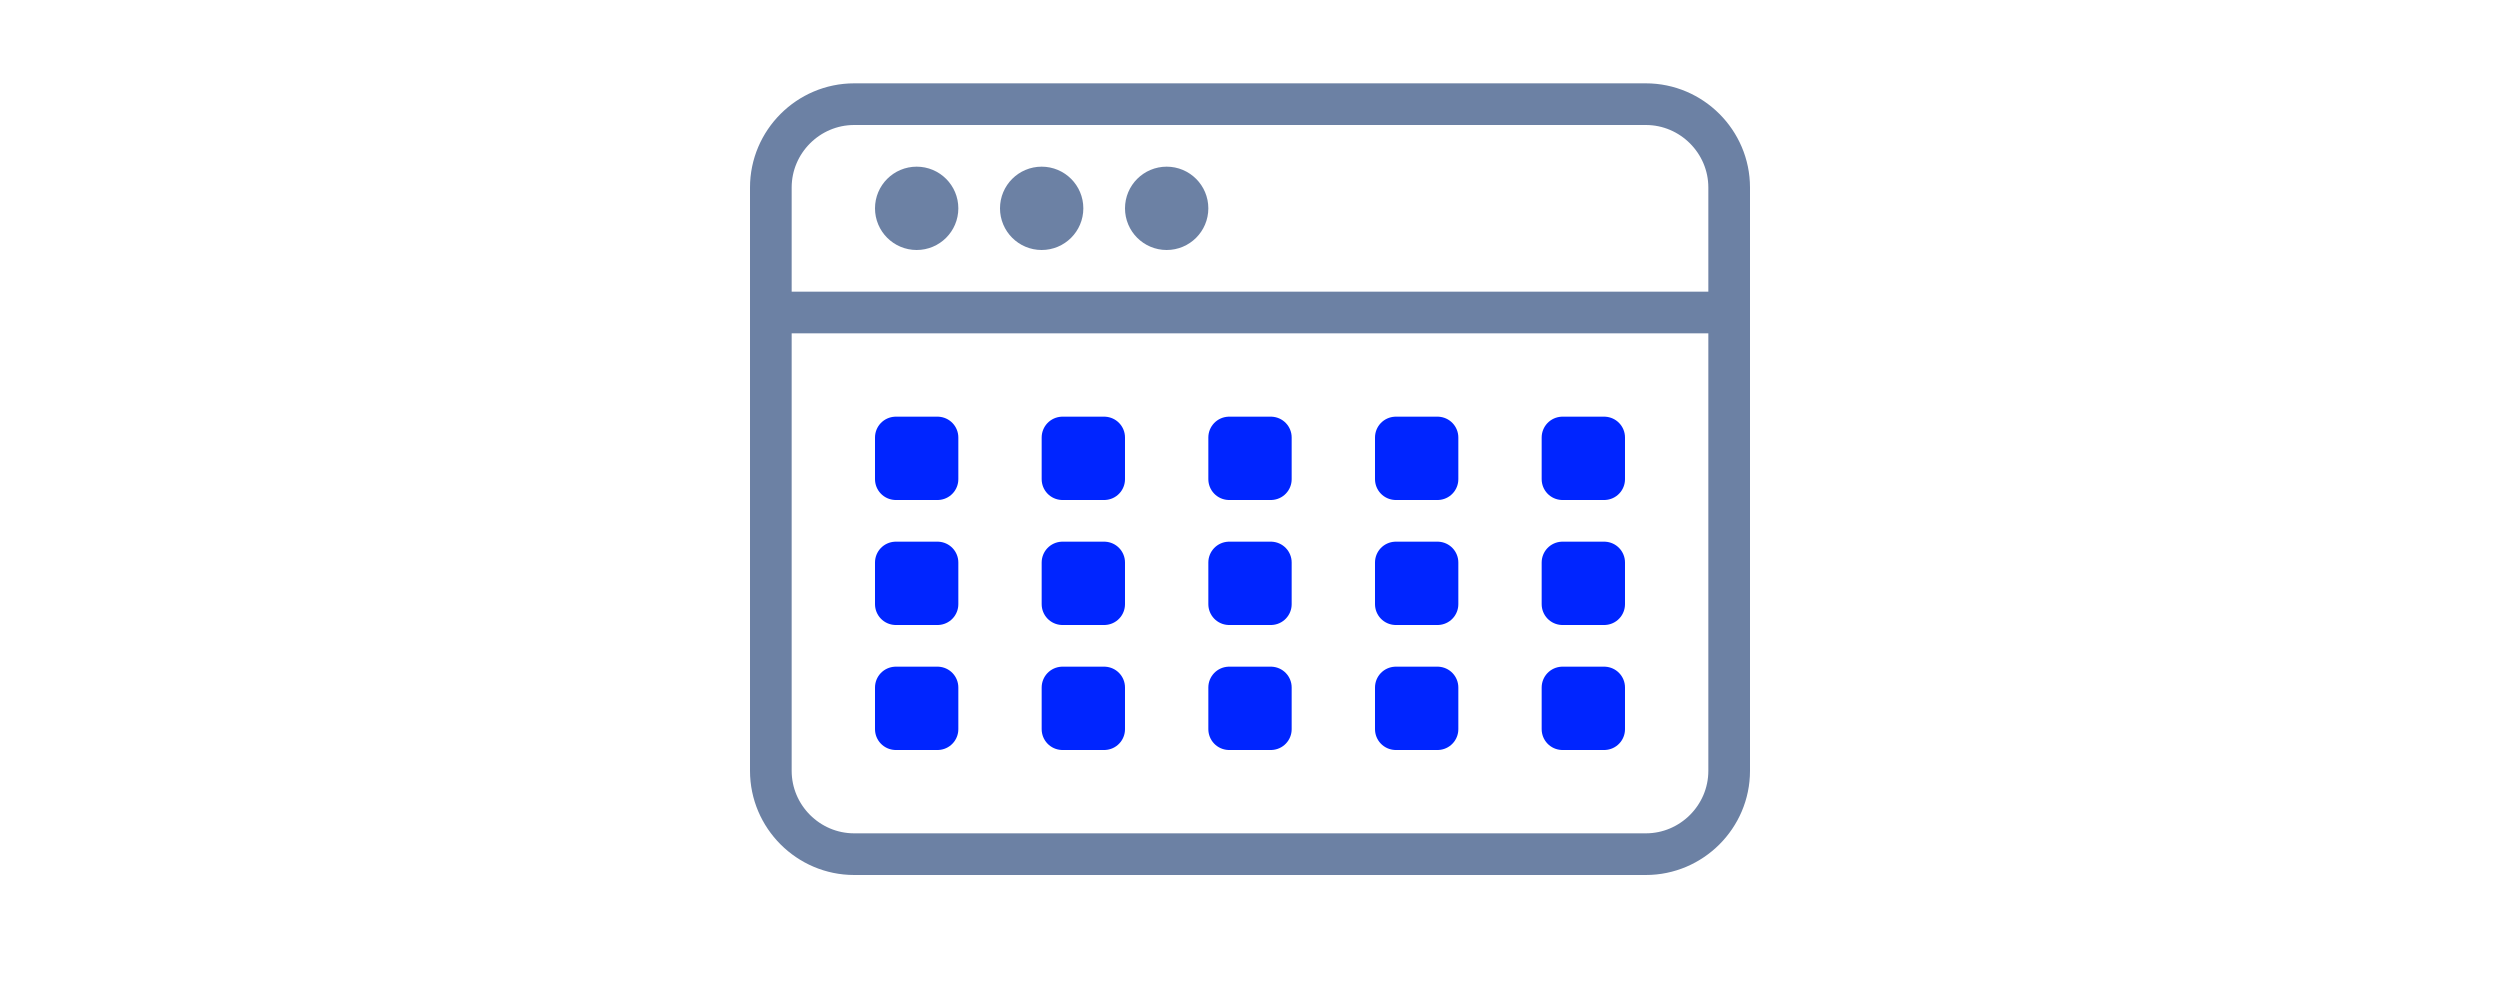
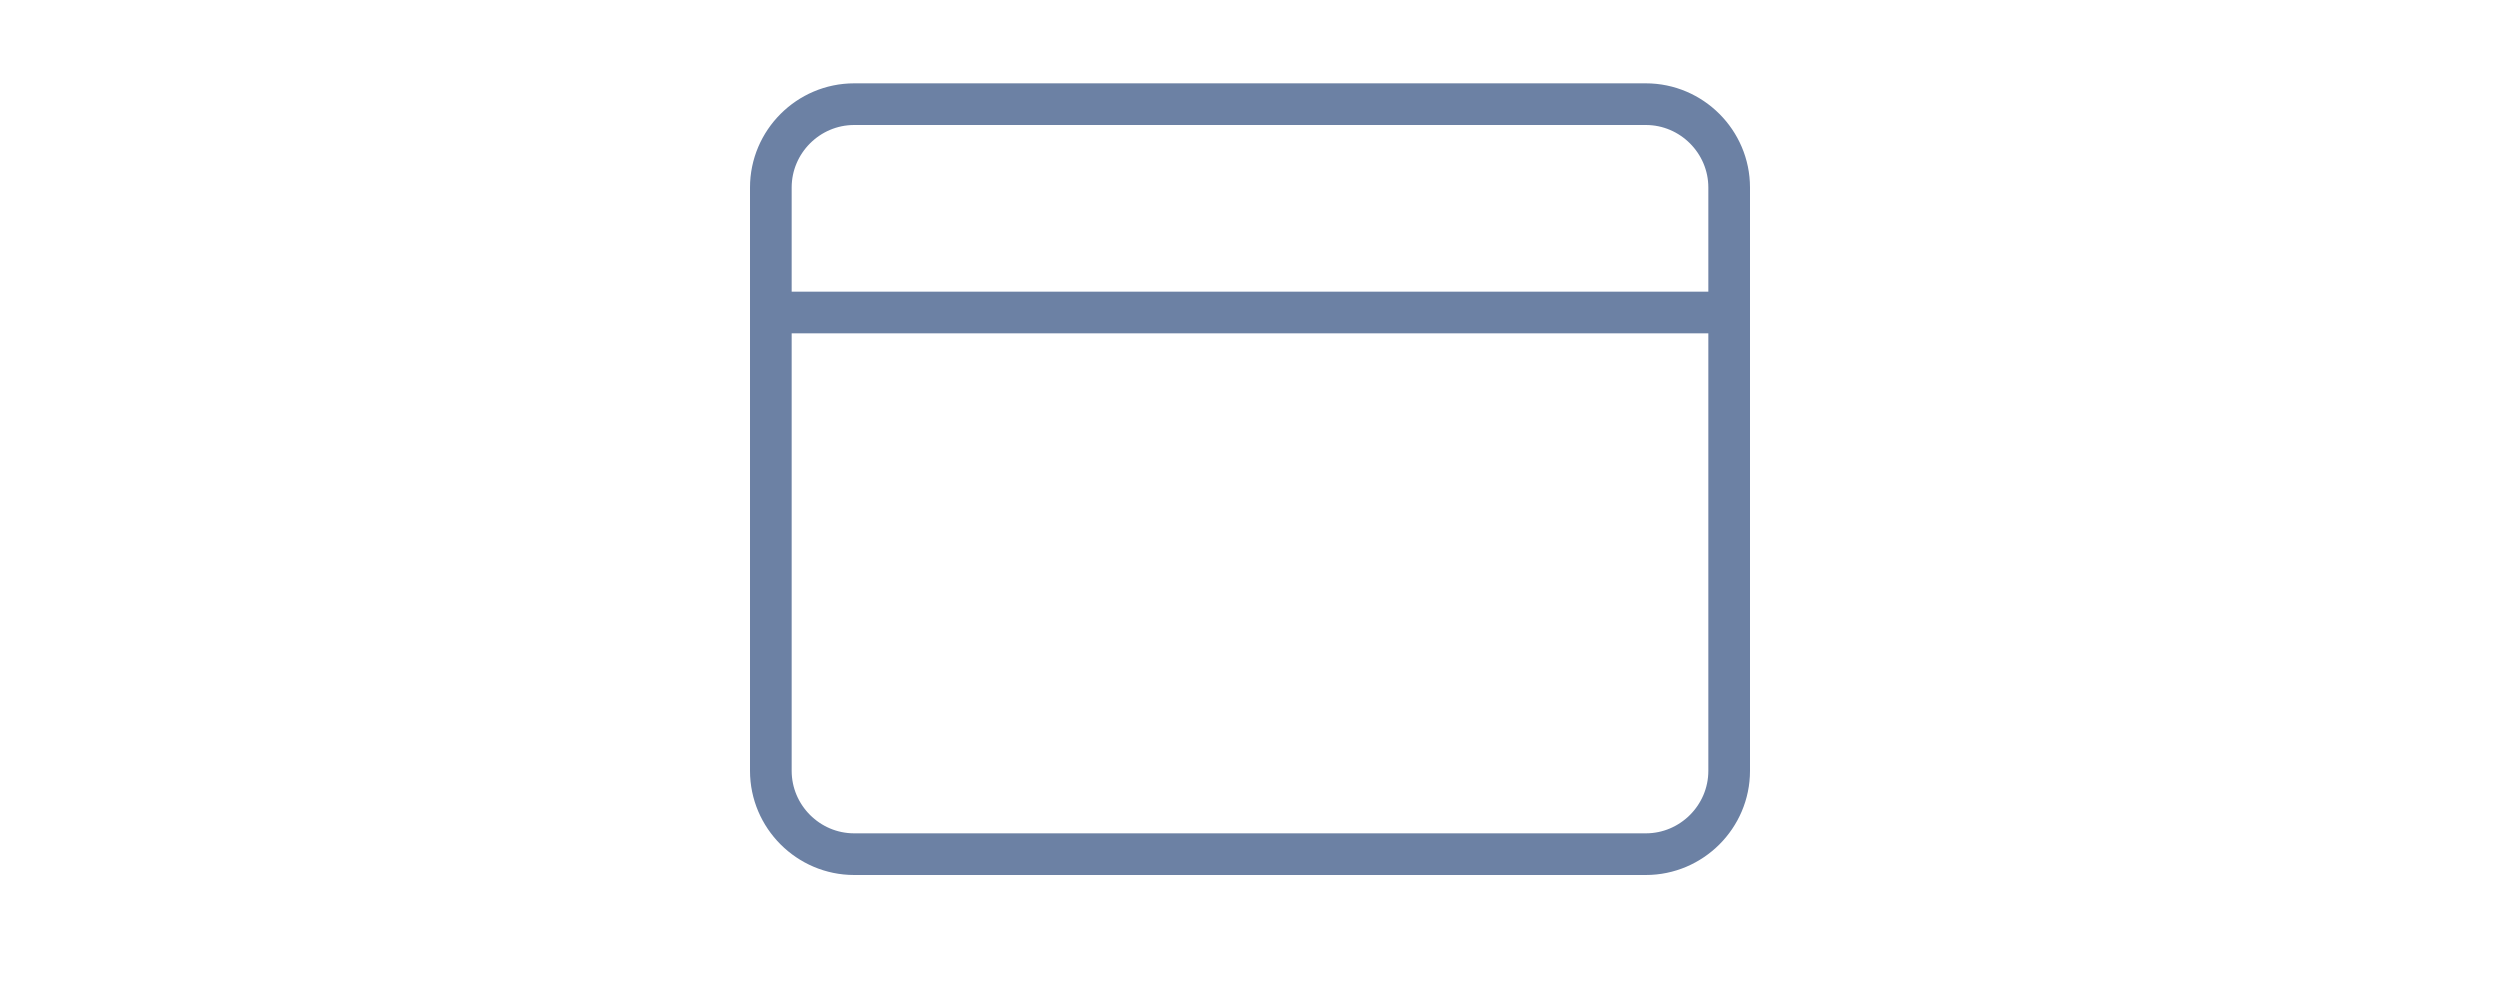
<svg xmlns="http://www.w3.org/2000/svg" id="window-application-2" x="0" y="0" version="1.1" width="60" viewBox="0 0 24 24" xml:space="preserve">
  <g id="Outline_Icons" fill="none" stroke-linecap="round" stroke-linejoin="round" stroke-miterlimit="10">
-     <path stroke="#6c81a4" d="M23.5 18.5c0 1.1-.9 2-2 2h-19c-1.1 0-2-.9-2-2v-14c0-1.1.9-2 2-2h19c1.1 0 2 .9 2 2v14zM.5 7.5h23" />
-     <circle cx="4" cy="5" r=".5" stroke="#6c81a4" />
-     <circle cx="7" cy="5" r=".5" stroke="#6c81a4" />
-     <circle cx="10" cy="5" r=".5" stroke="#6c81a4" />
-     <path stroke="#0025ff" d="M3.5 10.5h1v1h-1zM3.5 13.5h1v1h-1zM3.5 16.5h1v1h-1zM7.5 10.5h1v1h-1zM7.5 13.5h1v1h-1zM7.5 16.5h1v1h-1zM11.5 10.5h1v1h-1zM11.5 13.5h1v1h-1zM11.5 16.5h1v1h-1zM15.5 10.5h1v1h-1zM15.5 13.5h1v1h-1zM15.5 16.5h1v1h-1zM19.5 10.5h1v1h-1zM19.5 13.5h1v1h-1zM19.5 16.5h1v1h-1z" />
+     <path stroke="#6c81a4" d="M23.5 18.5c0 1.1-.9 2-2 2h-19c-1.1 0-2-.9-2-2v-14c0-1.1.9-2 2-2h19c1.1 0 2 .9 2 2zM.5 7.5h23" />
  </g>
</svg>